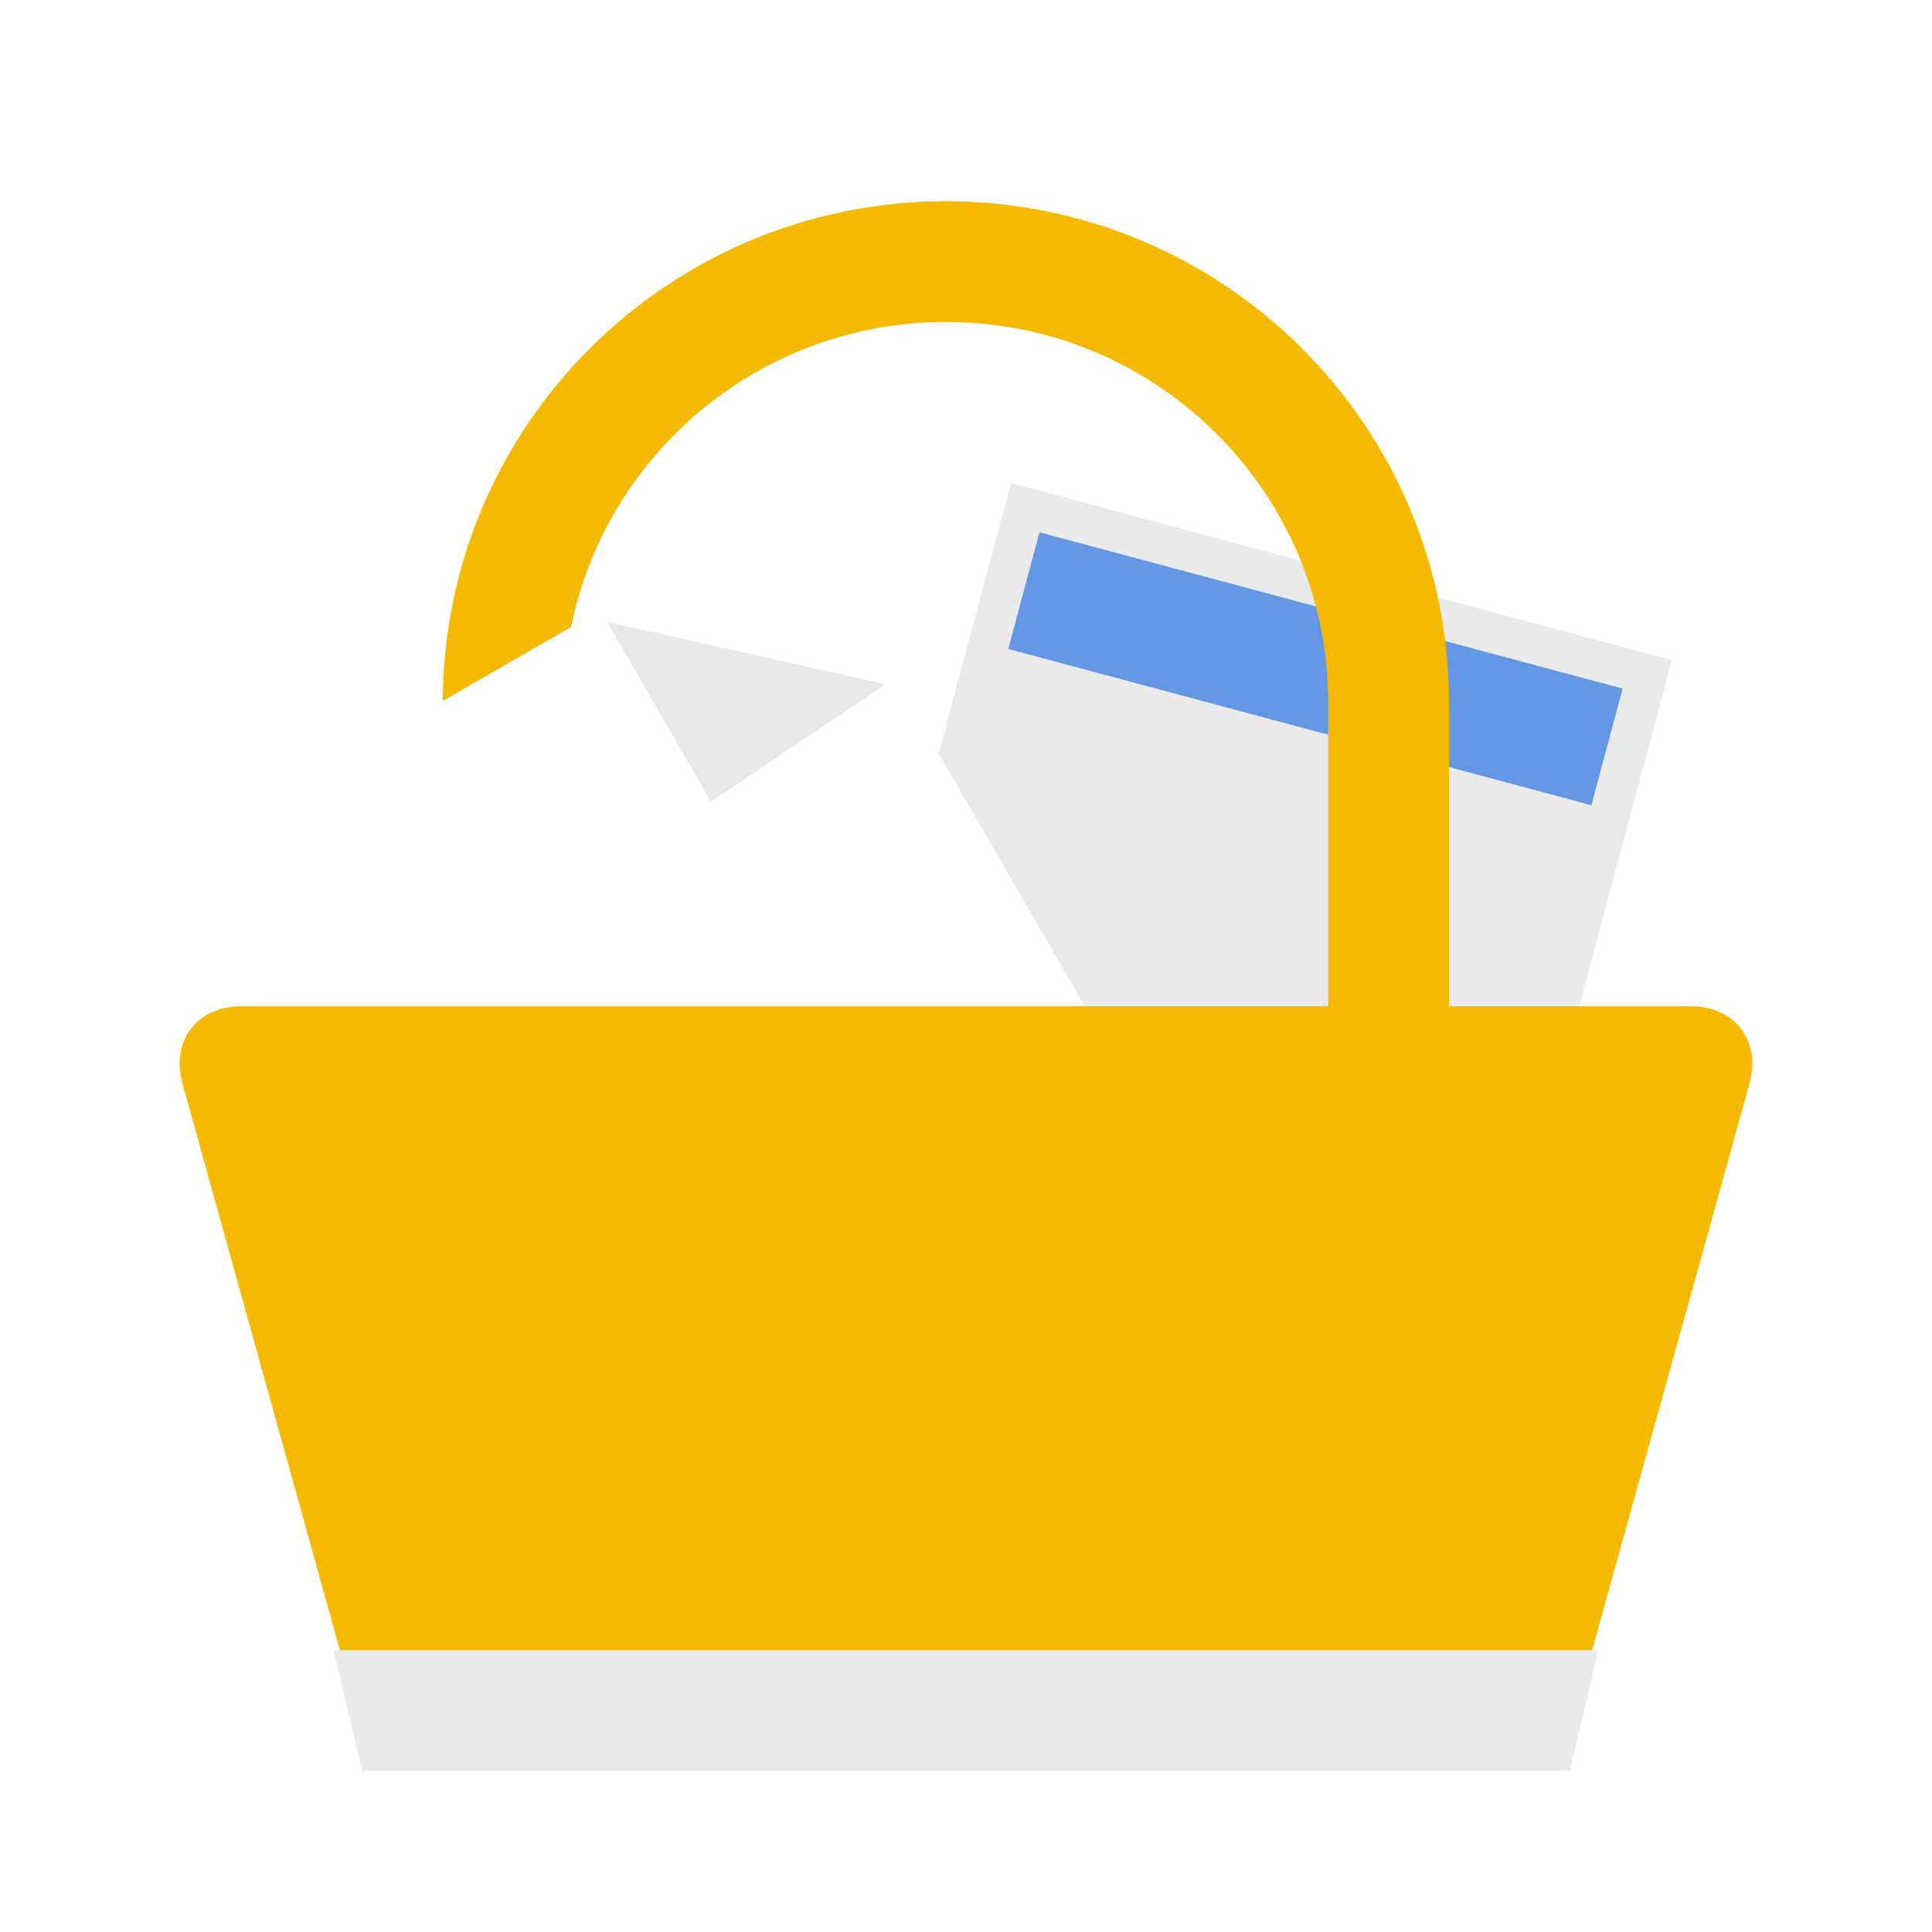
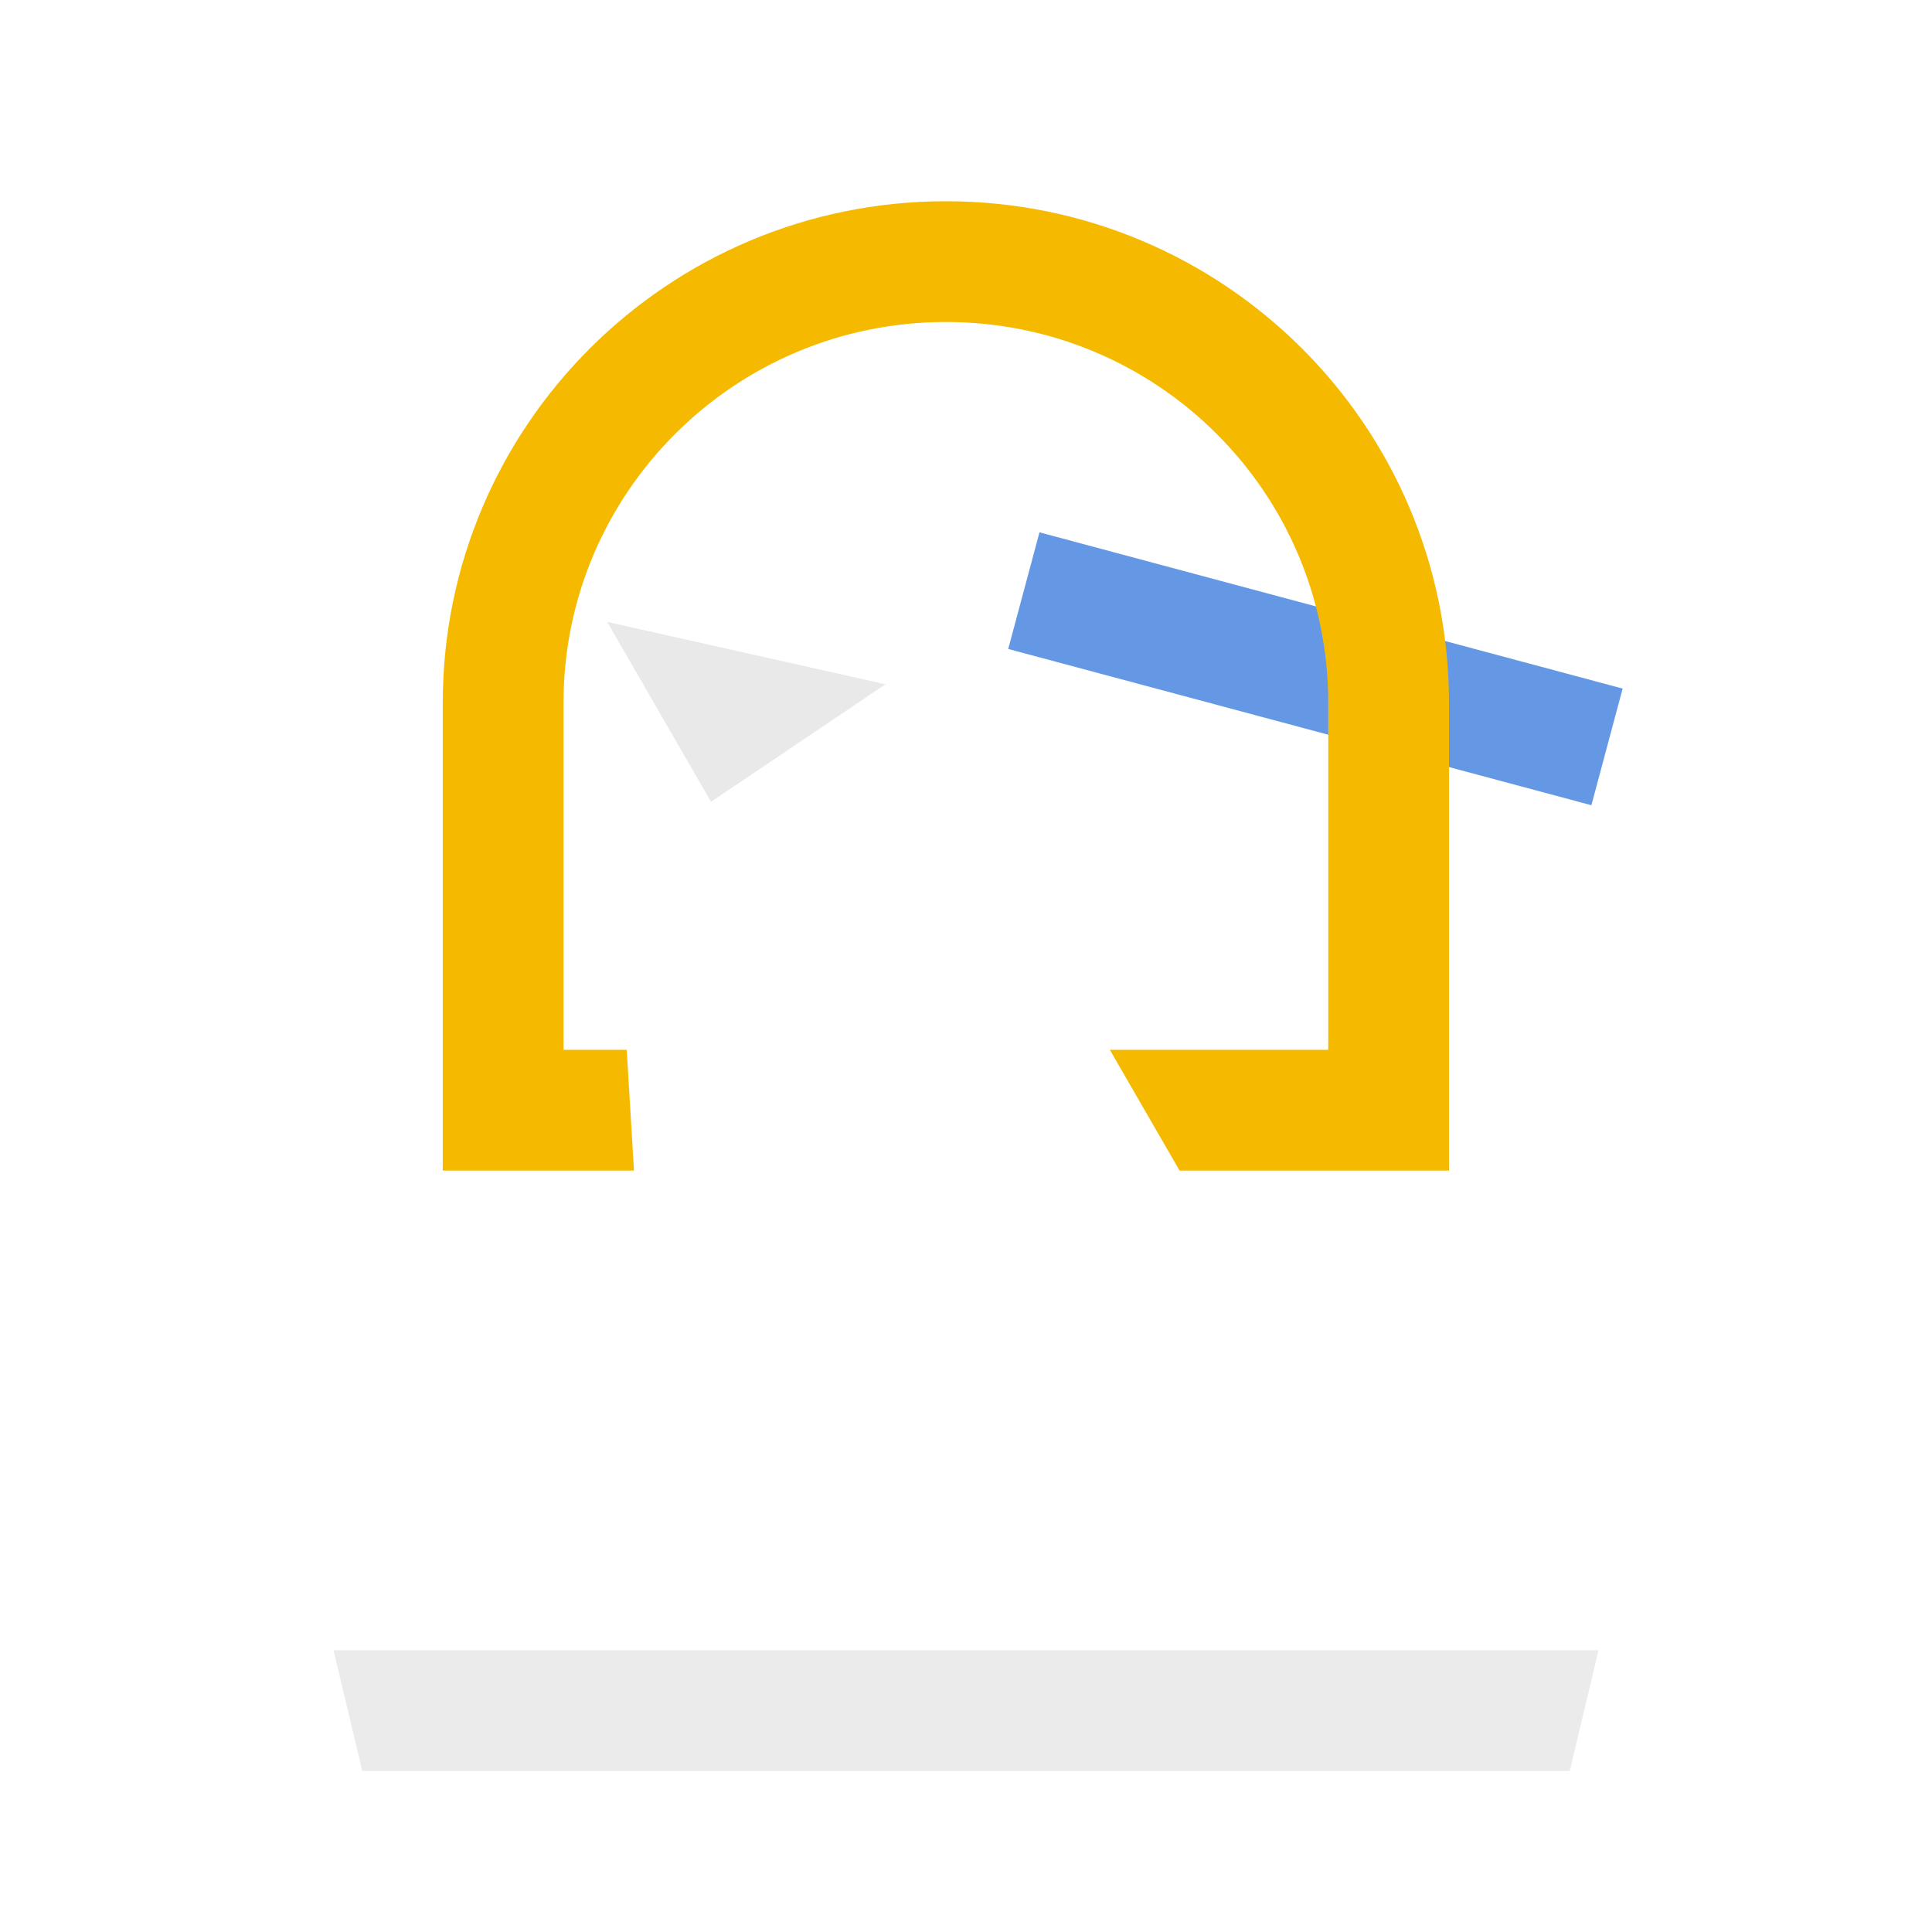
<svg xmlns="http://www.w3.org/2000/svg" width="48px" height="48px" viewBox="0 0 48 48" version="1.1">
  <title>BasKet Note Pads</title>
  <desc>Created with Sketch.</desc>
  <defs>
    <filter x="-50%" y="-50%" width="200%" height="200%" filterUnits="objectBoundingBox" id="filter-1">
      <feOffset dx="0" dy="1" in="SourceAlpha" result="shadowOffsetOuter1" />
      <feGaussianBlur stdDeviation="0.5" in="shadowOffsetOuter1" result="shadowBlurOuter1" />
      <feColorMatrix values="0 0 0 0 0   0 0 0 0 0   0 0 0 0 0  0 0 0 0.21 0" in="shadowBlurOuter1" type="matrix" result="shadowMatrixOuter1" />
      <feMerge>
        <feMergeNode in="shadowMatrixOuter1" />
        <feMergeNode in="SourceGraphic" />
      </feMerge>
    </filter>
  </defs>
  <g id="Page-1" stroke="none" stroke-width="1" fill="none" fill-rule="evenodd" filter="url(#filter-1)">
    <g id="BasKet-Note-Pads">
      <g id="Group-3" transform="translate(4, 5)">
        <g id="Group" transform="translate(26.611, 18.343) rotate(-345) translate(-26.611, -18.343) translate(18.111, 7.843)">
-           <rect id="Rectangle-4" fill="#EAEAEA" x="-3.55271368e-15" y="7.99360578e-15" width="17" height="21" />
          <rect id="Rectangle-5" fill="#6498E5" x="1" y="1" width="15" height="3" />
        </g>
        <path d="M30.5,21.583 L30.5,11.465 C30.5,5.403 25.575,0.5 19.5,0.5 C13.424,0.5 8.5,5.409 8.5,11.465 L8.5,21.583 L30.5,21.583 L30.5,21.583 Z" id="Combined-Shape" stroke="#F5BA00" stroke-width="3" />
        <g id="Group-2" transform="translate(14, 19.5) scale(-1, 1) rotate(-330) translate(-14, -19.5) translate(6, 9)">
-           <path d="M-3.55271368e-14,5 L5.5,-1.24344979e-14 L16,-1.24344979e-14 L16,21 L-3.55271368e-14,21 L-3.55271368e-14,5 Z" id="Rectangle-6" fill="#FFFFFF" />
+           <path d="M-3.55271368e-14,5 L5.5,-1.24344979e-14 L16,21 L-3.55271368e-14,21 L-3.55271368e-14,5 Z" id="Rectangle-6" fill="#FFFFFF" />
          <path d="M0.286,5.139 L5.5,5.5 L5.5,0.34 L0.286,5.139 Z" id="Path-34" fill="#E9E9E9" />
        </g>
-         <path d="M0.535,20.926 C0.24,19.862 0.892,19 1.997,19 L38.003,19 C39.106,19 39.759,19.868 39.465,20.926 L35,37 L5,37 L0.535,20.926 Z" id="Rectangle-1" fill="#F5BA00" />
        <path d="M35.714,35 L35,38 L5,38 L4.286,35 L35.714,35 Z" id="Combined-Shape" fill="#EBEBEB" />
      </g>
    </g>
  </g>
</svg>